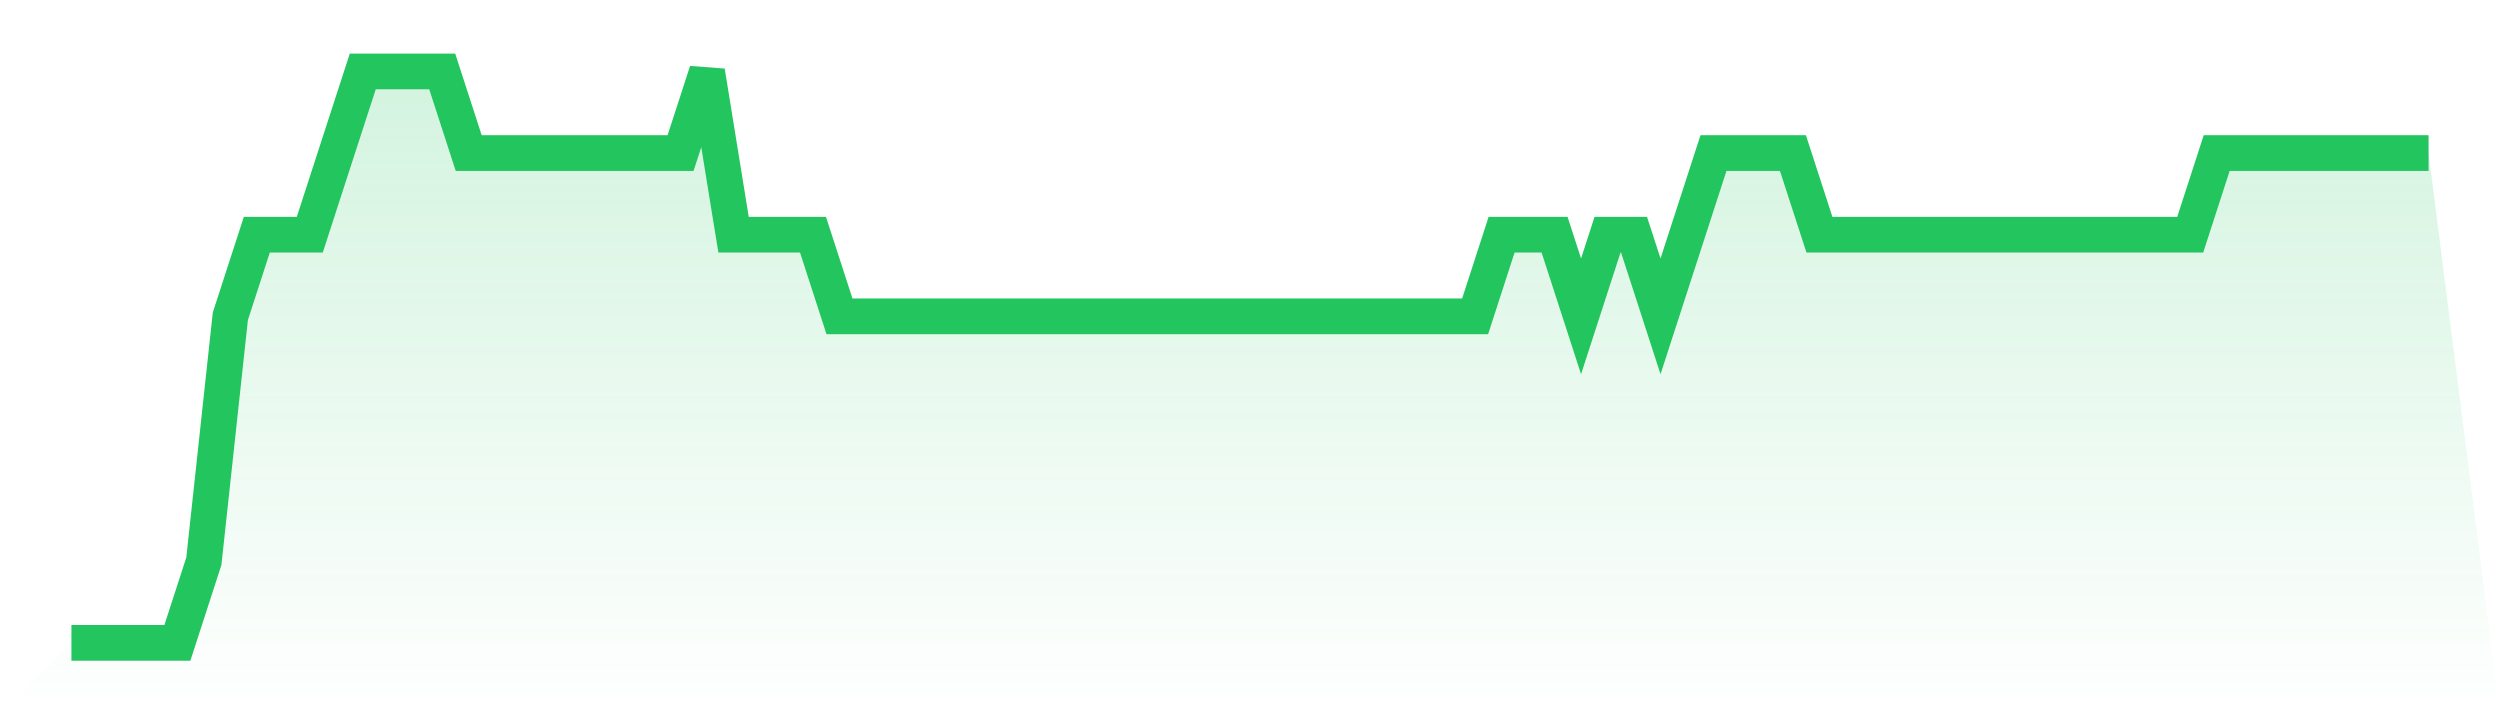
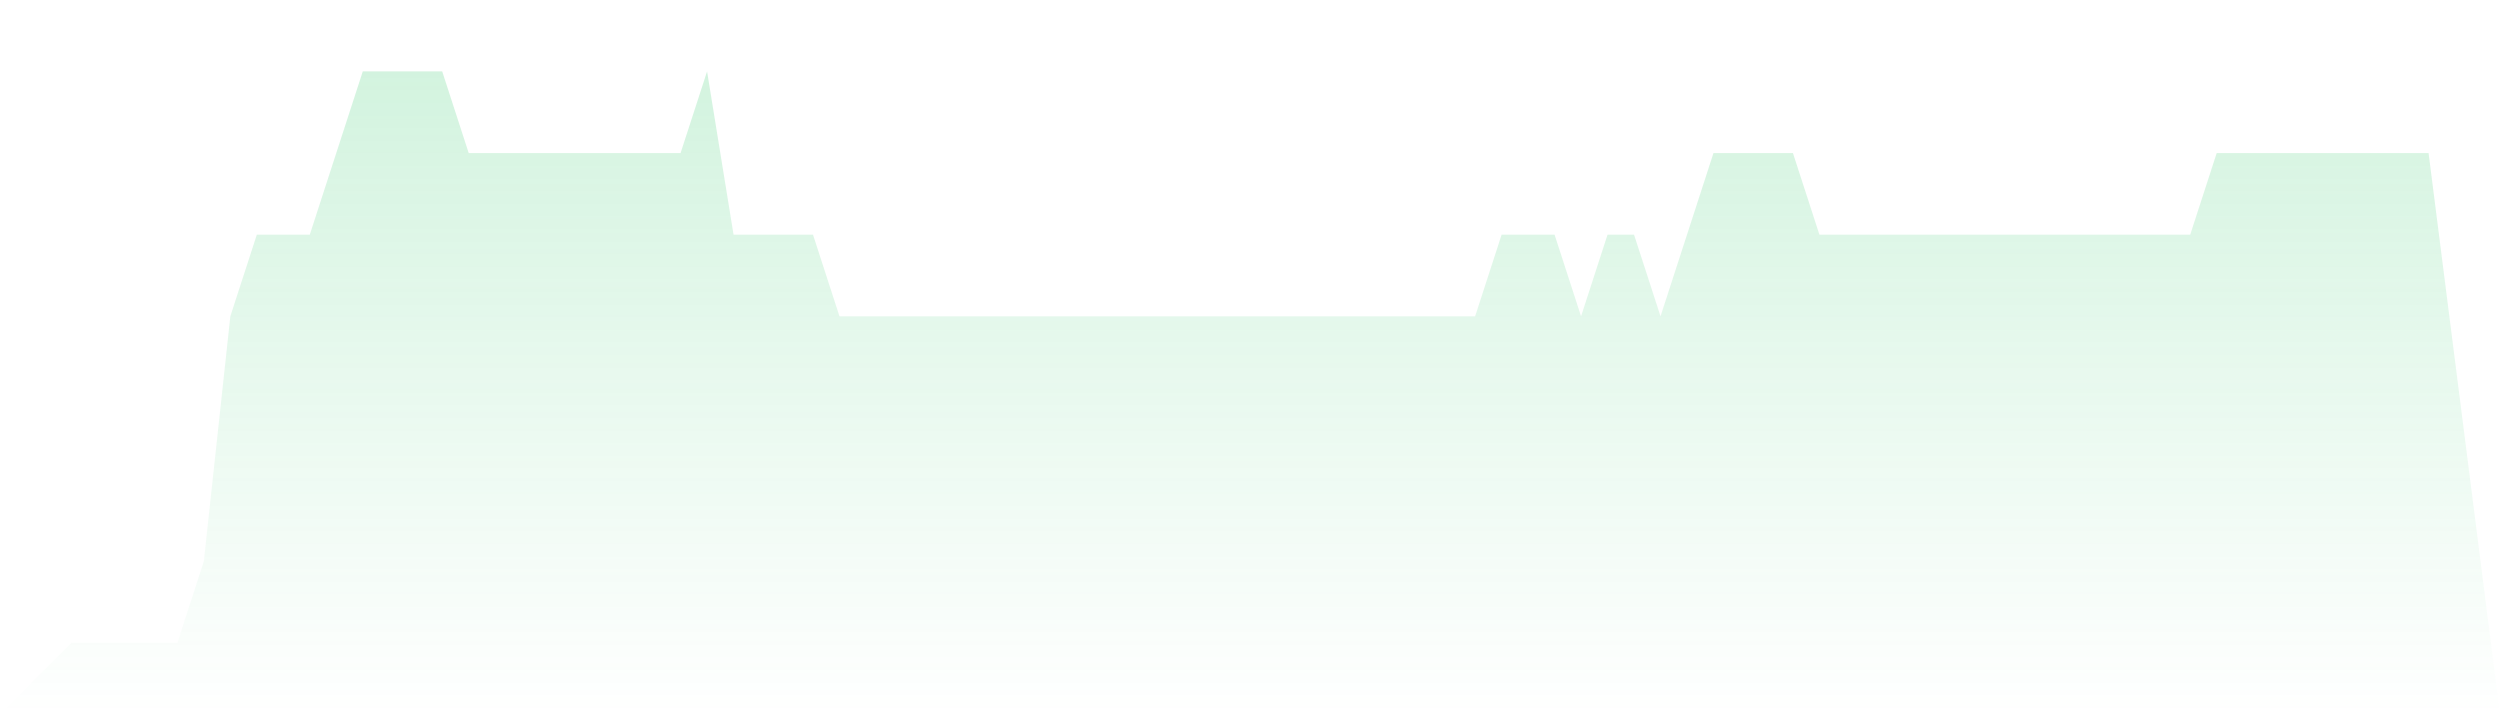
<svg xmlns="http://www.w3.org/2000/svg" viewBox="0 0 140 40">
  <defs>
    <linearGradient id="gradient" x1="0" x2="0" y1="0" y2="1">
      <stop offset="0%" stop-color="#22c55e" stop-opacity="0.2" />
      <stop offset="100%" stop-color="#22c55e" stop-opacity="0" />
    </linearGradient>
  </defs>
  <path d="M4,36 L4,36 L5.483,36 L6.966,36 L8.449,36 L9.933,36 L11.416,31.429 L12.899,17.714 L14.382,13.143 L15.865,13.143 L17.348,13.143 L18.831,8.571 L20.315,4 L21.798,4 L23.281,4 L24.764,4 L26.247,8.571 L27.73,8.571 L29.213,8.571 L30.697,8.571 L32.18,8.571 L33.663,8.571 L35.146,8.571 L36.629,8.571 L38.112,8.571 L39.596,4 L41.079,13.143 L42.562,13.143 L44.045,13.143 L45.528,13.143 L47.011,17.714 L48.494,17.714 L49.978,17.714 L51.461,17.714 L52.944,17.714 L54.427,17.714 L55.91,17.714 L57.393,17.714 L58.876,17.714 L60.36,17.714 L61.843,17.714 L63.326,17.714 L64.809,17.714 L66.292,17.714 L67.775,17.714 L69.258,17.714 L70.742,17.714 L72.225,17.714 L73.708,17.714 L75.191,17.714 L76.674,17.714 L78.157,17.714 L79.64,17.714 L81.124,17.714 L82.607,17.714 L84.09,13.143 L85.573,13.143 L87.056,13.143 L88.539,17.714 L90.022,13.143 L91.506,13.143 L92.989,17.714 L94.472,13.143 L95.955,8.571 L97.438,8.571 L98.921,8.571 L100.404,8.571 L101.888,13.143 L103.371,13.143 L104.854,13.143 L106.337,13.143 L107.82,13.143 L109.303,13.143 L110.787,13.143 L112.27,13.143 L113.753,13.143 L115.236,13.143 L116.719,13.143 L118.202,13.143 L119.685,13.143 L121.169,13.143 L122.652,13.143 L124.135,8.571 L125.618,8.571 L127.101,8.571 L128.584,8.571 L130.067,8.571 L131.551,8.571 L133.034,8.571 L134.517,8.571 L136,8.571 L140,40 L0,40 z" fill="url(#gradient)" />
-   <path d="M4,36 L4,36 L5.483,36 L6.966,36 L8.449,36 L9.933,36 L11.416,31.429 L12.899,17.714 L14.382,13.143 L15.865,13.143 L17.348,13.143 L18.831,8.571 L20.315,4 L21.798,4 L23.281,4 L24.764,4 L26.247,8.571 L27.73,8.571 L29.213,8.571 L30.697,8.571 L32.18,8.571 L33.663,8.571 L35.146,8.571 L36.629,8.571 L38.112,8.571 L39.596,4 L41.079,13.143 L42.562,13.143 L44.045,13.143 L45.528,13.143 L47.011,17.714 L48.494,17.714 L49.978,17.714 L51.461,17.714 L52.944,17.714 L54.427,17.714 L55.91,17.714 L57.393,17.714 L58.876,17.714 L60.36,17.714 L61.843,17.714 L63.326,17.714 L64.809,17.714 L66.292,17.714 L67.775,17.714 L69.258,17.714 L70.742,17.714 L72.225,17.714 L73.708,17.714 L75.191,17.714 L76.674,17.714 L78.157,17.714 L79.64,17.714 L81.124,17.714 L82.607,17.714 L84.09,13.143 L85.573,13.143 L87.056,13.143 L88.539,17.714 L90.022,13.143 L91.506,13.143 L92.989,17.714 L94.472,13.143 L95.955,8.571 L97.438,8.571 L98.921,8.571 L100.404,8.571 L101.888,13.143 L103.371,13.143 L104.854,13.143 L106.337,13.143 L107.82,13.143 L109.303,13.143 L110.787,13.143 L112.27,13.143 L113.753,13.143 L115.236,13.143 L116.719,13.143 L118.202,13.143 L119.685,13.143 L121.169,13.143 L122.652,13.143 L124.135,8.571 L125.618,8.571 L127.101,8.571 L128.584,8.571 L130.067,8.571 L131.551,8.571 L133.034,8.571 L134.517,8.571 L136,8.571" fill="none" stroke="#22c55e" stroke-width="2" />
</svg>